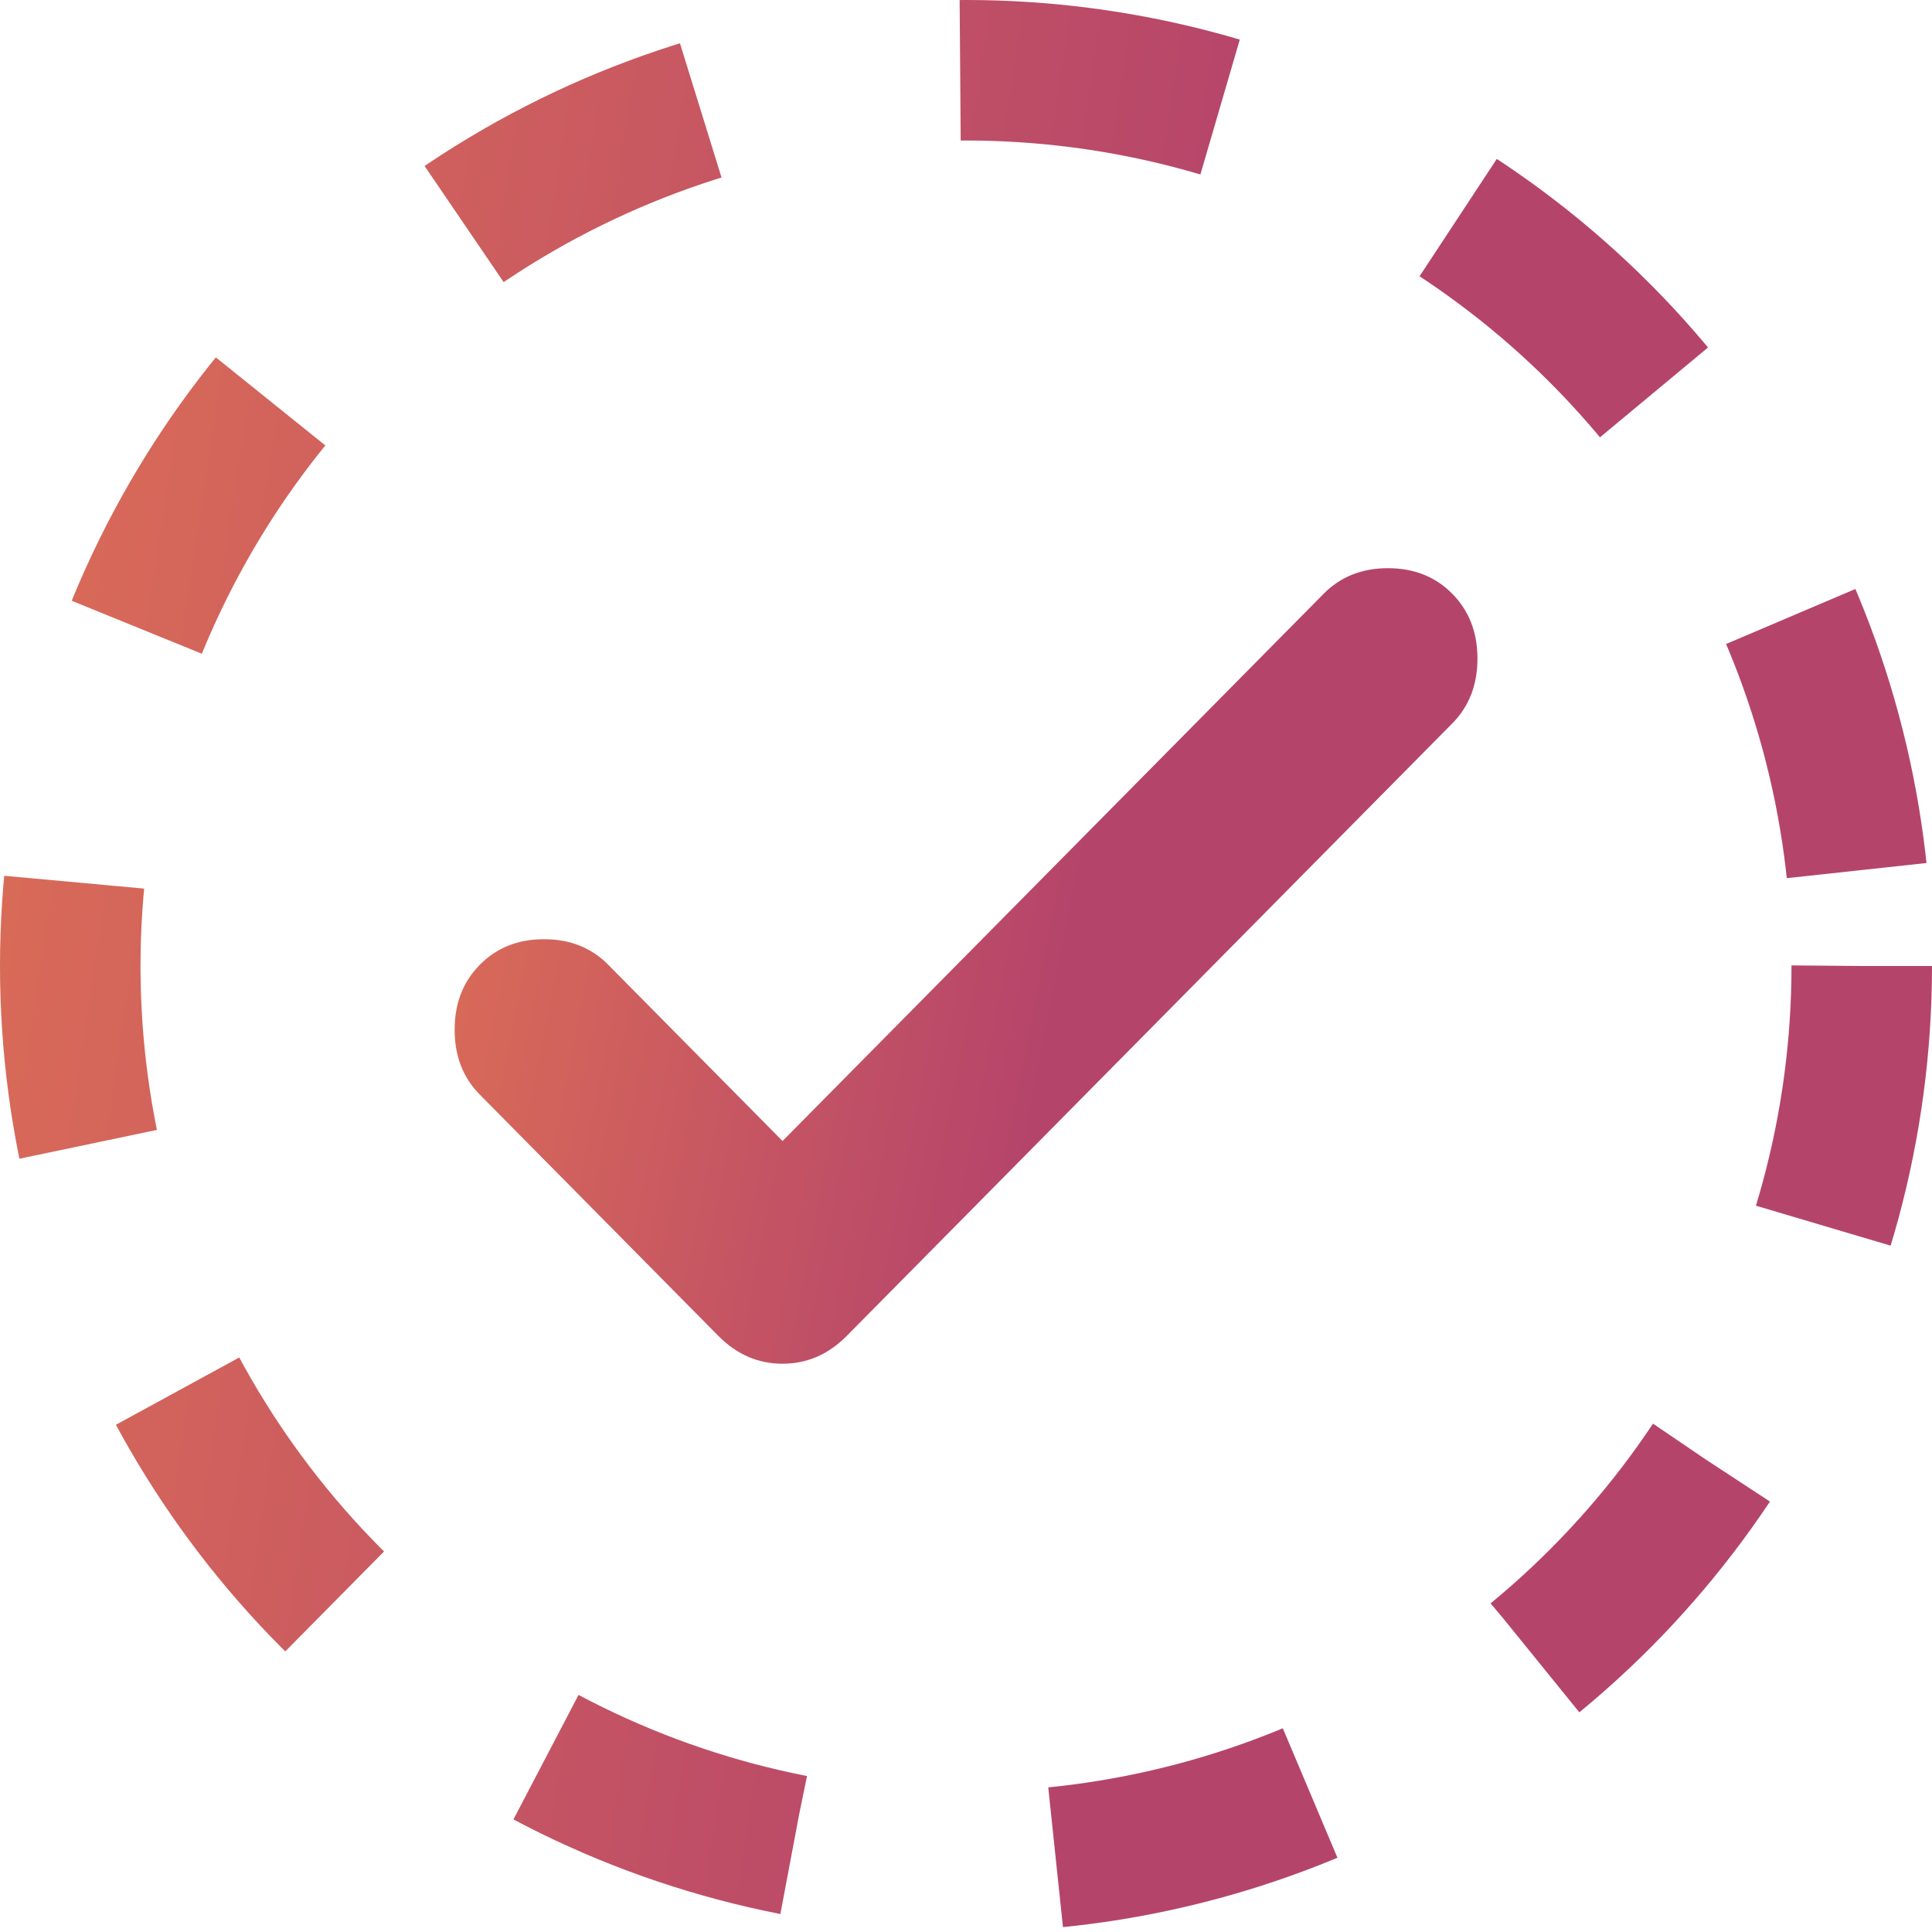
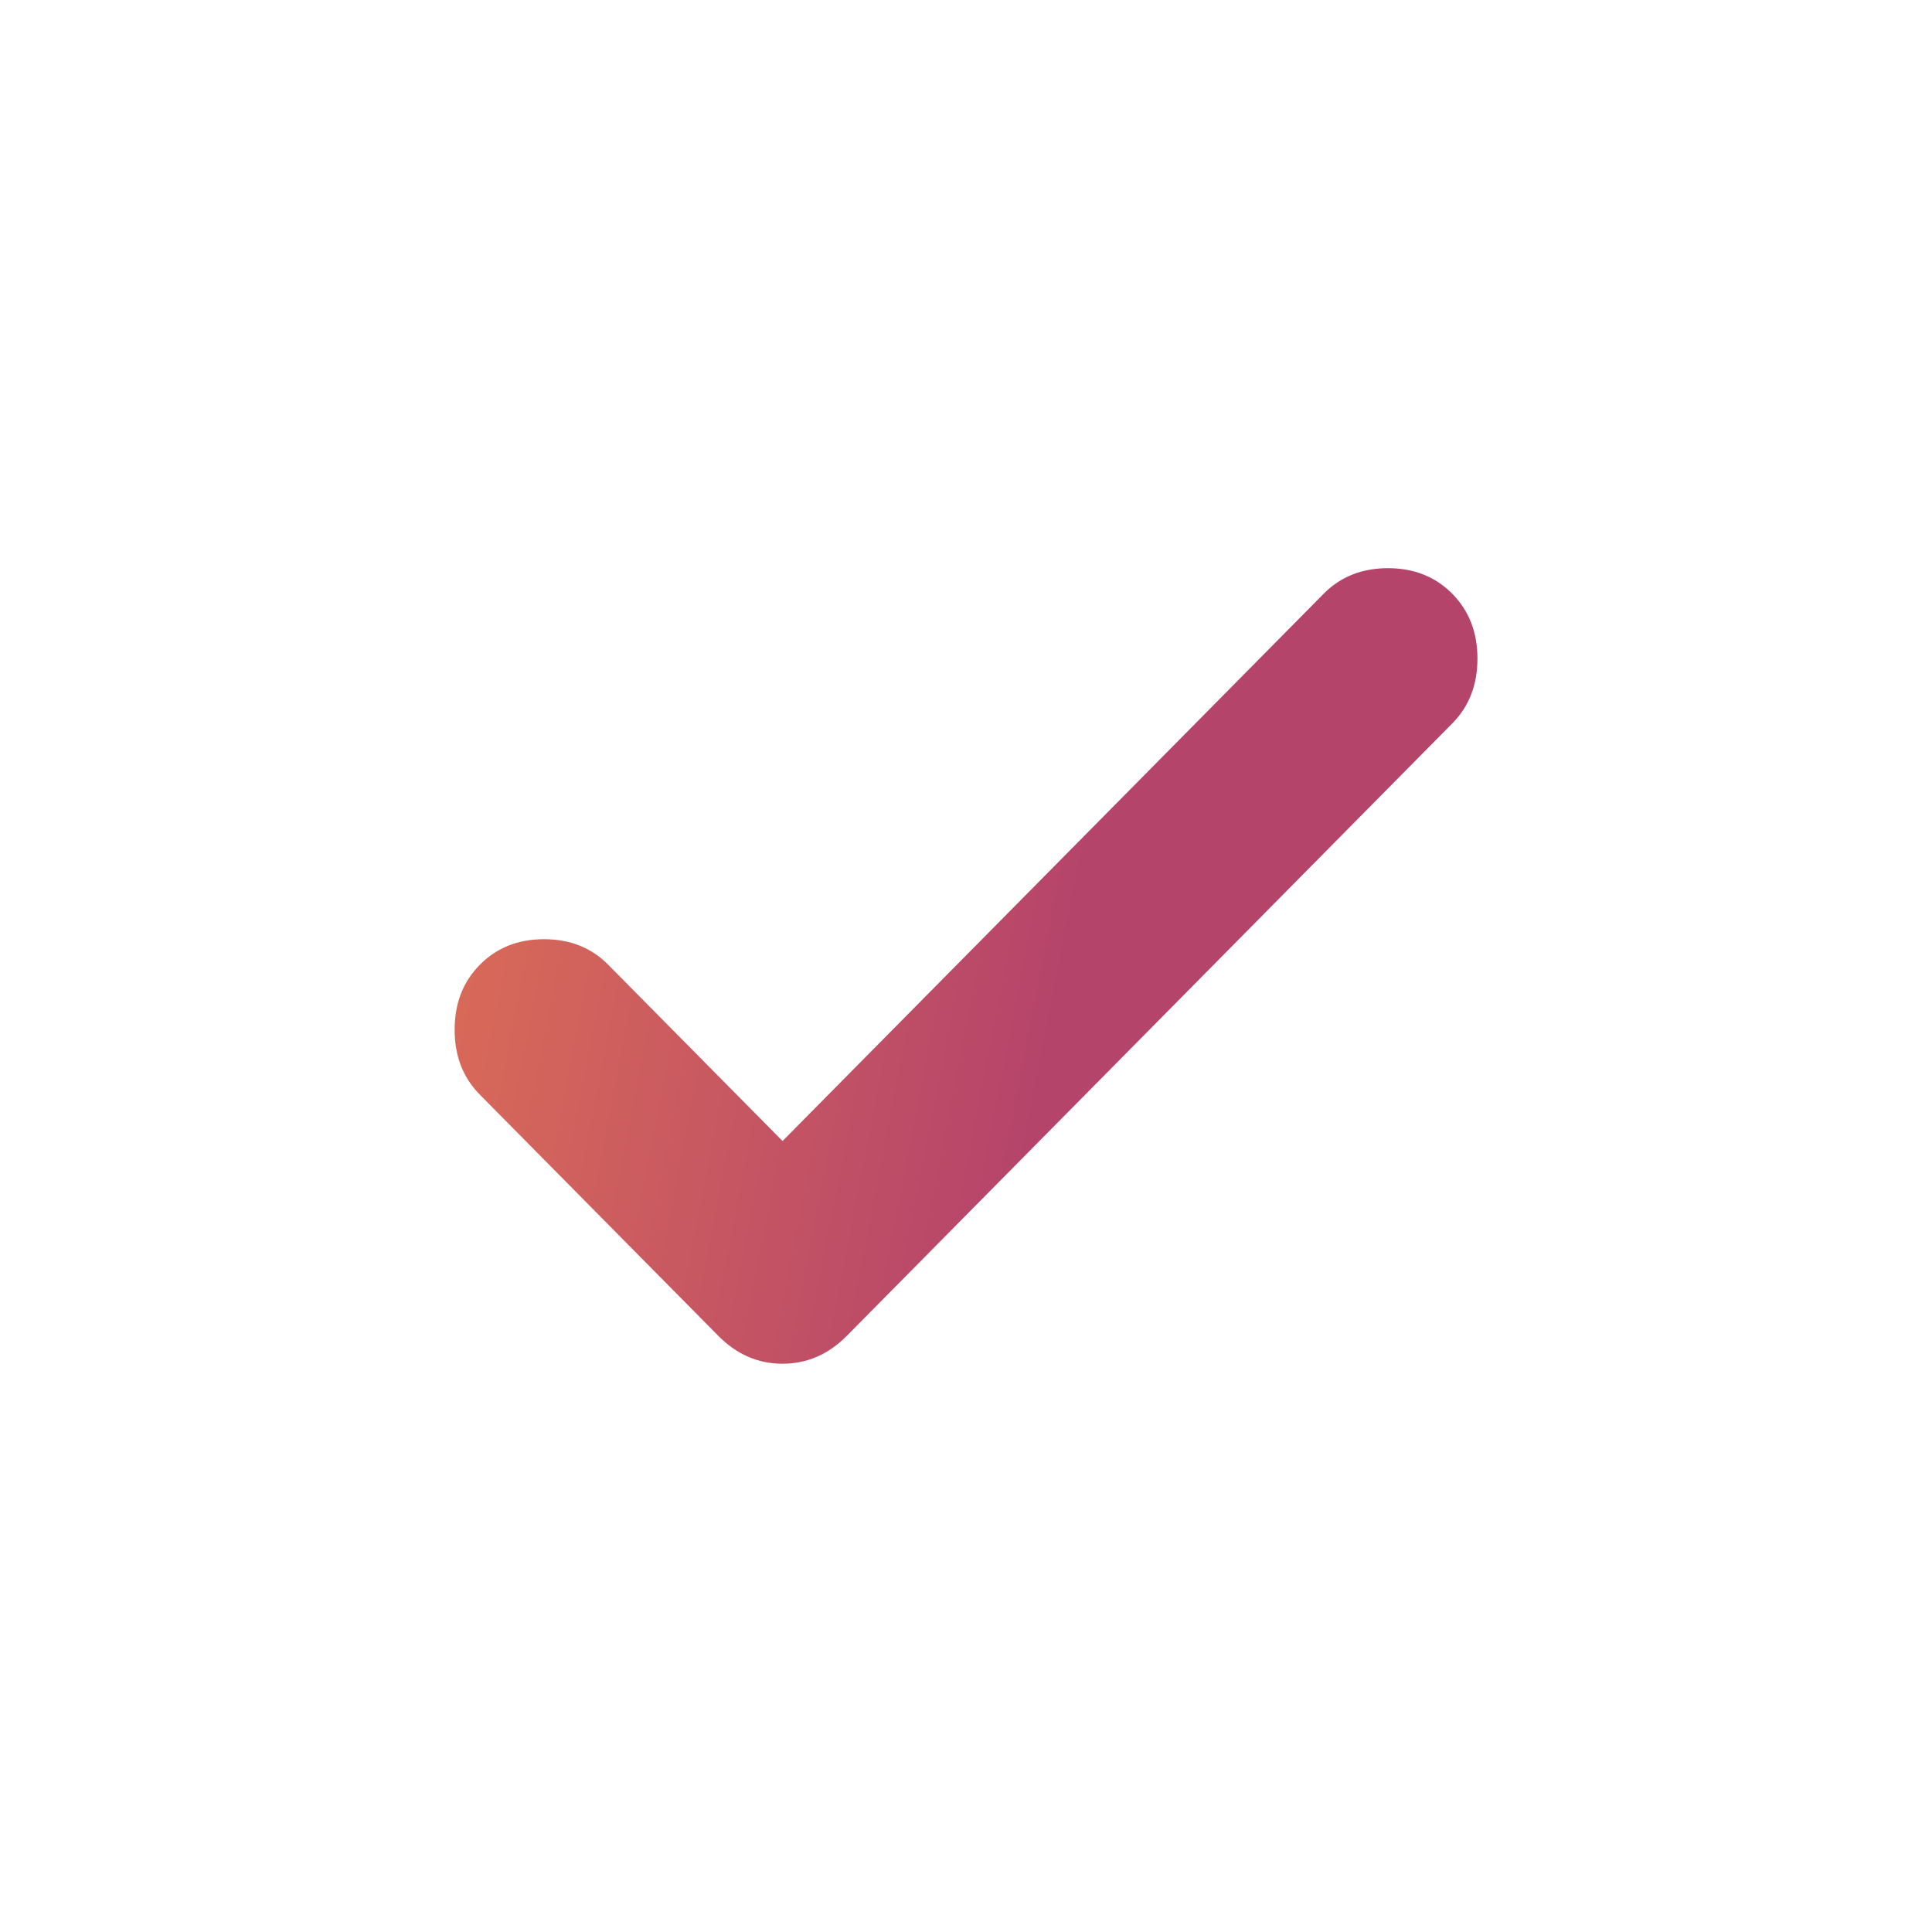
<svg xmlns="http://www.w3.org/2000/svg" width="22" height="22" viewBox="0 0 22 22" fill="none">
-   <circle cx="11" cy="11" r="10.2" stroke="url(#paint0_linear_596_21933)" stroke-width="1.6" stroke-dasharray="3 3" />
  <path d="M8.911 12.993L15.074 6.76C15.265 6.567 15.509 6.47 15.805 6.47C16.101 6.47 16.345 6.567 16.536 6.76C16.728 6.954 16.824 7.2 16.824 7.5C16.824 7.799 16.728 8.046 16.536 8.239L9.642 15.212C9.433 15.423 9.189 15.529 8.911 15.529C8.632 15.529 8.389 15.423 8.18 15.212L5.464 12.465C5.272 12.271 5.177 12.025 5.177 11.725C5.177 11.426 5.272 11.18 5.464 10.986C5.655 10.792 5.899 10.695 6.195 10.695C6.491 10.695 6.735 10.792 6.926 10.986L8.911 12.993Z" fill="url(#paint1_linear_596_21933)" />
  <defs>
    <linearGradient id="paint0_linear_596_21933" x1="-4.943" y1="-11.917" x2="16.139" y2="-8.723" gradientUnits="userSpaceOnUse">
      <stop stop-color="#EF824C" />
      <stop offset="1" stop-color="#B5446B" />
    </linearGradient>
    <linearGradient id="paint1_linear_596_21933" x1="2.56" y1="1.563" x2="13.56" y2="3.705" gradientUnits="userSpaceOnUse">
      <stop stop-color="#EF824C" />
      <stop offset="1" stop-color="#B5446B" />
    </linearGradient>
  </defs>
</svg>